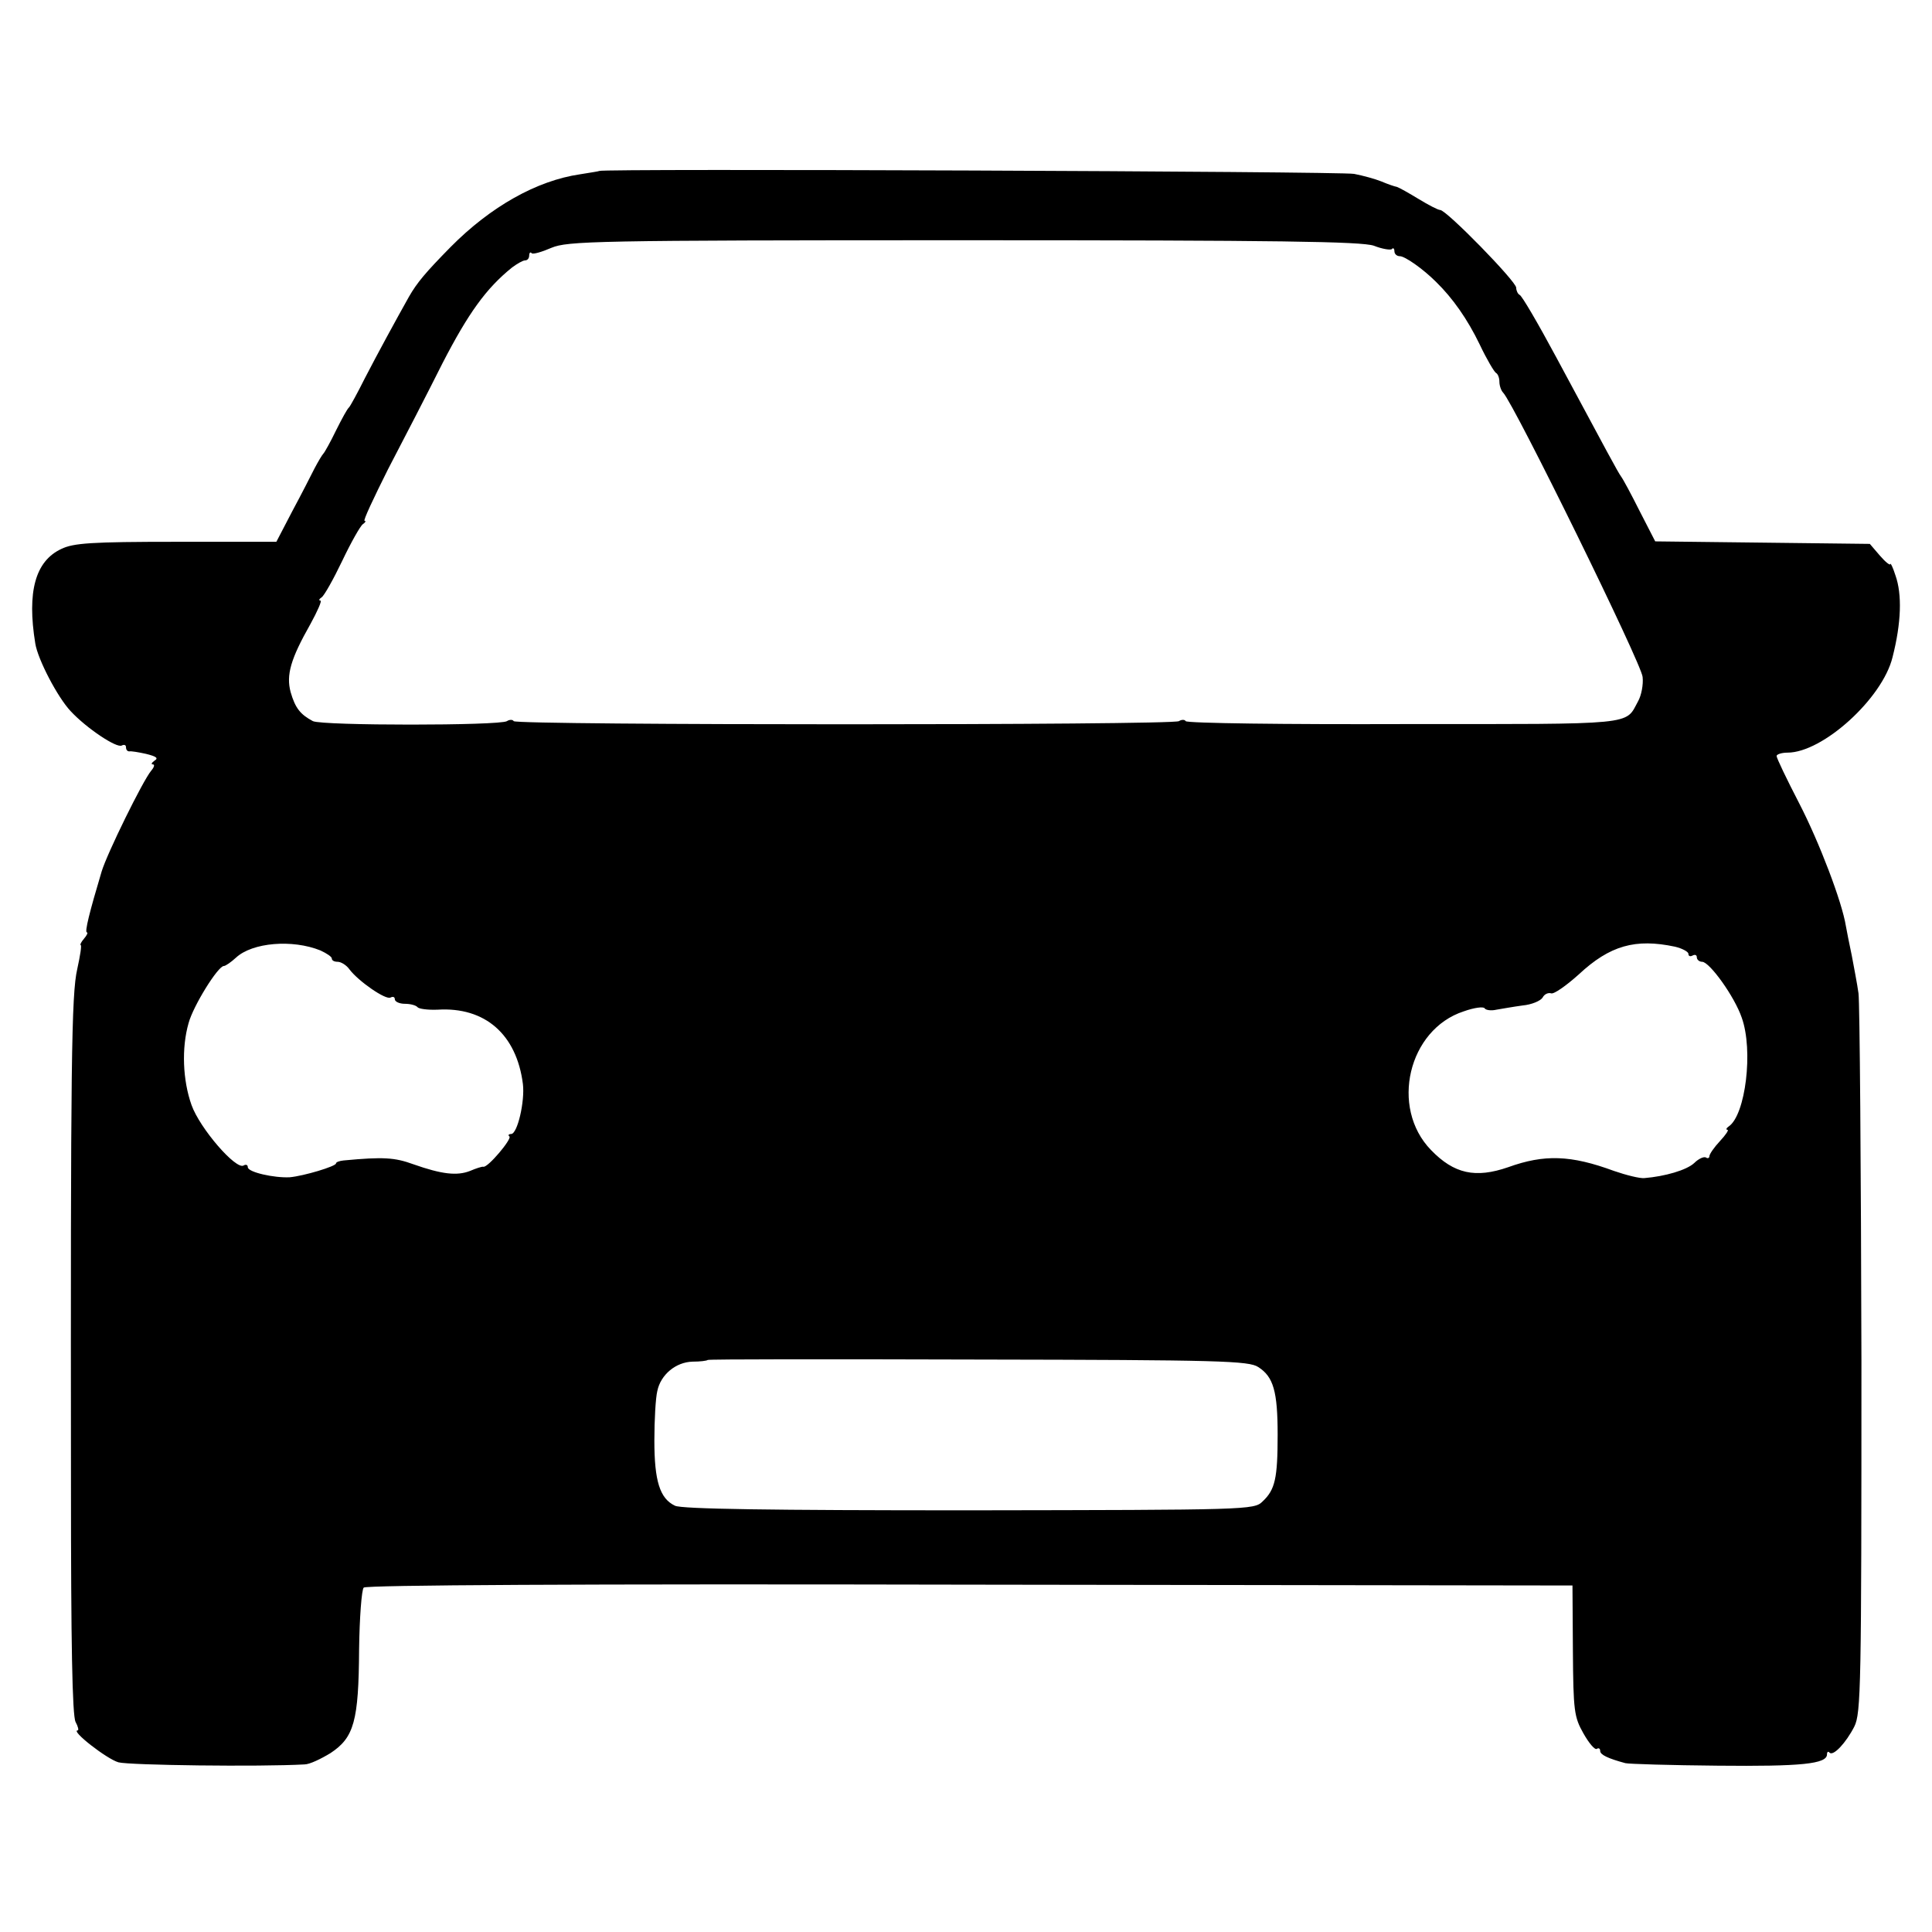
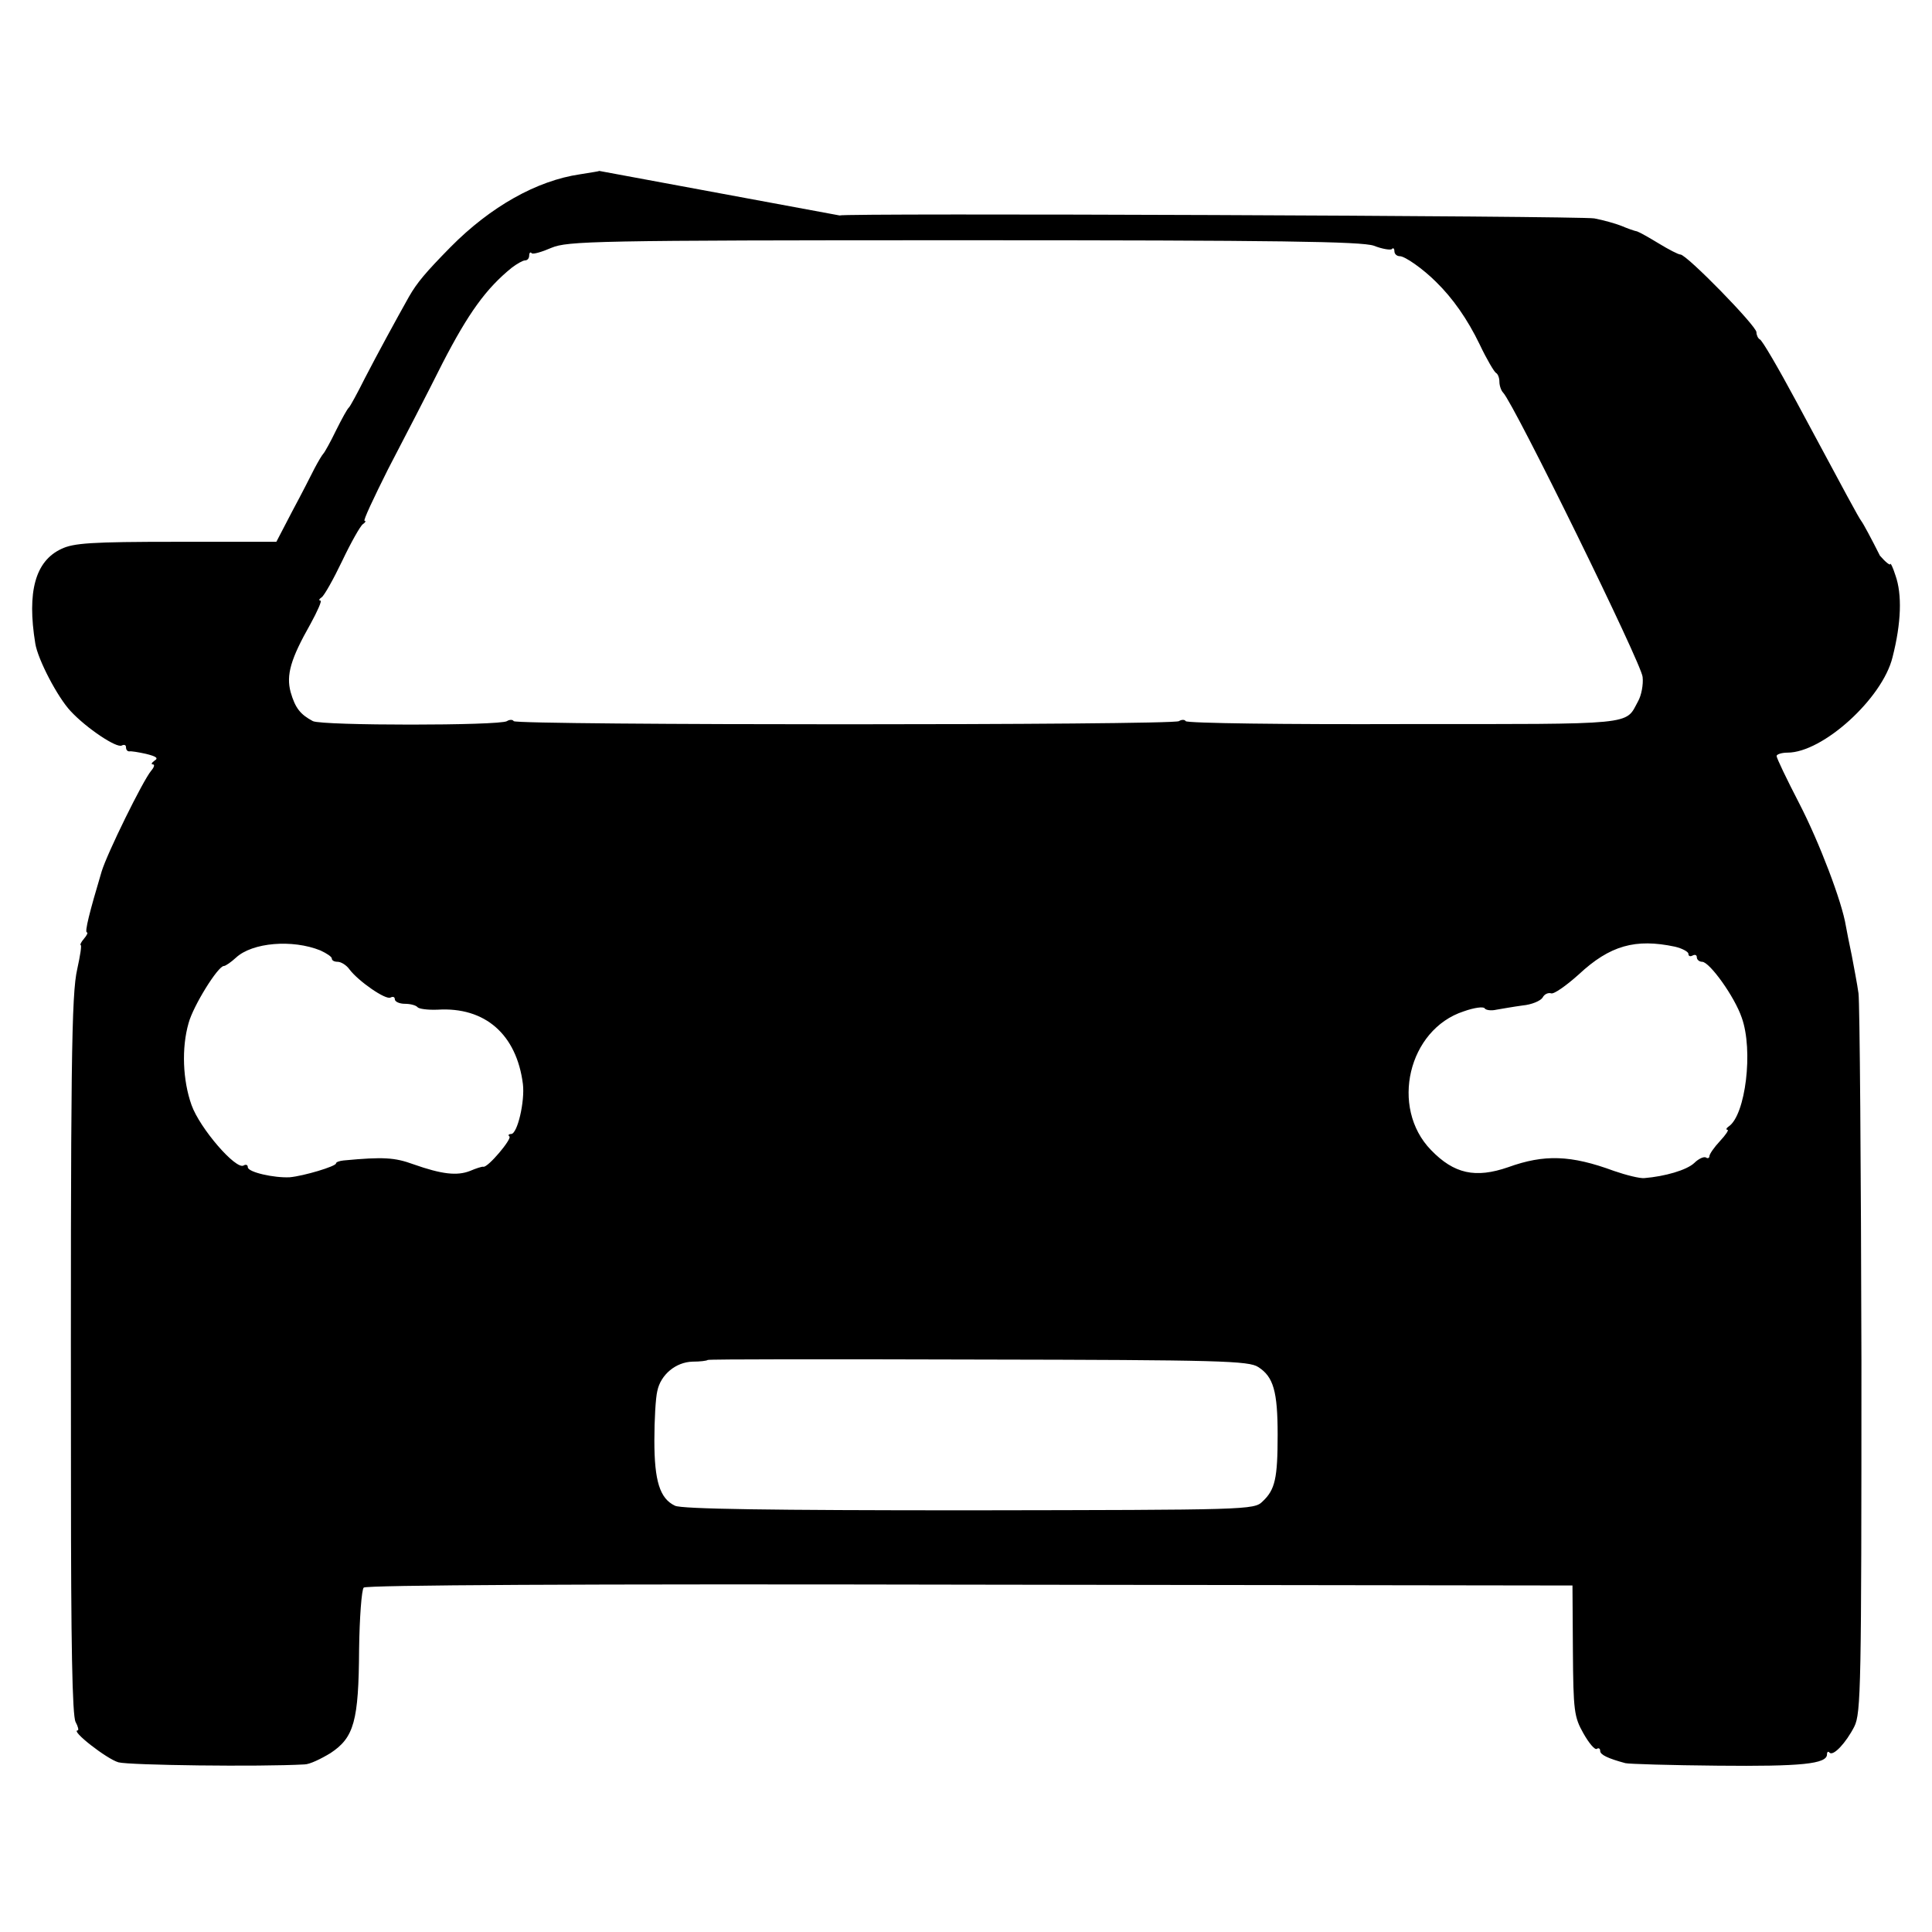
<svg xmlns="http://www.w3.org/2000/svg" version="1.0" width="460pt" height="460pt" viewBox="0 0 460 460" preserveAspectRatio="xMidYMid meet">
  <g transform="translate(0,460) scale(0.1,-0.1)" fill="#000000" stroke="none">
-     <path d="M1427 4193 c-1 -1 -22 -4 -46 -8 -103 -15 -213 -77 -308 -173 -60 -61 -80 -85 -99 -118 -32 -57 -75 -136 -105 -194 -18 -36 -35 -67 -38 -70 -4 -3 -17 -27 -31 -55 -13 -27 -27 -52 -30 -55 -3 -3 -12 -18 -21 -35 -8 -16 -32 -63 -53 -102 l-38 -73 -239 0 c-202 0 -244 -3 -273 -17 -62 -29 -82 -102 -62 -225 6 -38 53 -128 84 -161 38 -41 110 -89 122 -82 6 3 10 1 10 -4 0 -6 3 -10 8 -10 4 1 22 -2 40 -6 24 -6 30 -10 20 -16 -7 -5 -9 -9 -4 -9 5 0 3 -7 -4 -15 -20 -24 -105 -197 -118 -240 -29 -97 -41 -145 -35 -145 3 0 0 -7 -7 -15 -7 -8 -10 -15 -8 -15 3 0 -1 -25 -8 -57 -14 -60 -16 -223 -15 -1230 0 -373 3 -548 11 -563 6 -11 8 -20 5 -20 -18 0 69 -68 97 -76 26 -7 336 -11 443 -5 12 0 39 13 62 27 56 37 67 76 68 247 1 75 6 142 11 147 6 6 510 9 1444 7 l1434 -2 1 -155 c1 -144 3 -158 25 -197 13 -23 27 -40 32 -37 4 3 8 1 8 -5 0 -9 19 -18 60 -29 8 -2 107 -5 220 -6 199 -2 260 4 260 27 0 6 3 8 6 4 9 -9 39 23 59 62 16 32 17 96 17 870 -1 460 -4 854 -7 876 -3 22 -11 63 -16 90 -6 28 -12 59 -14 70 -9 57 -63 199 -111 292 -30 58 -54 108 -54 113 0 4 12 8 26 8 84 0 226 129 250 227 21 82 23 150 7 195 -6 19 -12 31 -12 27 -1 -4 -12 5 -25 20 l-24 28 -255 3 -256 3 -37 72 c-20 40 -40 77 -44 82 -8 11 -32 56 -155 285 -43 80 -82 147 -87 148 -4 2 -8 10 -8 17 0 15 -166 185 -181 185 -5 0 -28 12 -51 26 -23 14 -46 27 -52 29 -6 1 -23 7 -37 13 -15 6 -44 14 -65 18 -32 6 -1792 13 -1797 7z m1844 -178 c20 -8 40 -11 43 -8 3 4 6 1 6 -5 0 -7 6 -12 13 -12 12 0 55 -30 86 -61 40 -39 75 -89 104 -149 17 -36 35 -66 39 -68 4 -2 8 -11 8 -21 0 -9 4 -21 9 -26 26 -27 331 -648 332 -677 2 -18 -3 -44 -11 -58 -31 -57 0 -54 -557 -54 -283 -1 -517 2 -520 7 -2 4 -10 4 -16 0 -16 -10 -1578 -10 -1584 0 -2 4 -10 4 -16 0 -18 -11 -439 -11 -462 0 -30 16 -42 31 -53 69 -11 41 0 79 47 162 17 31 28 56 24 56 -5 0 -3 4 3 8 6 4 28 43 49 87 21 44 43 83 49 87 6 4 8 8 4 8 -4 0 22 55 56 123 35 67 94 181 130 253 61 118 103 177 165 227 12 9 26 17 31 17 6 0 10 5 10 12 0 6 3 9 6 5 3 -3 24 3 47 13 39 16 99 18 981 18 753 0 947 -3 977 -13z m-2508 -1678 c15 -7 27 -15 27 -19 0 -5 6 -8 14 -8 8 0 21 -8 28 -18 21 -28 87 -74 98 -67 6 3 10 1 10 -4 0 -6 11 -11 24 -11 14 0 27 -4 30 -8 3 -4 24 -7 48 -6 113 7 188 -59 203 -177 5 -41 -13 -119 -28 -119 -6 0 -8 -3 -4 -6 6 -6 -51 -74 -62 -72 -3 1 -18 -4 -32 -10 -31 -12 -67 -8 -135 16 -44 16 -71 18 -166 9 -10 -1 -18 -4 -18 -7 0 -7 -77 -30 -110 -33 -37 -2 -100 12 -100 24 0 6 -5 7 -10 4 -18 -11 -104 88 -124 144 -21 59 -24 136 -7 195 11 41 70 136 84 136 4 0 17 9 29 20 39 36 134 44 201 17z m3225 9 c17 -4 32 -12 32 -17 0 -6 5 -7 10 -4 6 3 10 1 10 -4 0 -6 6 -11 13 -11 18 -1 77 -83 94 -133 28 -78 9 -232 -31 -259 -6 -4 -7 -8 -3 -8 4 0 -4 -12 -18 -27 -14 -15 -25 -31 -25 -36 0 -4 -4 -6 -8 -3 -5 3 -18 -3 -28 -13 -18 -17 -70 -32 -119 -36 -11 -1 -43 7 -72 17 -103 38 -166 40 -252 9 -78 -27 -129 -16 -184 41 -98 101 -54 287 78 330 25 9 48 12 50 7 3 -4 15 -6 28 -3 12 2 40 7 62 10 22 2 43 11 48 19 4 8 13 12 20 10 6 -3 36 18 66 45 74 69 135 86 229 66z m-992 -1001 c36 -23 46 -58 46 -161 0 -104 -6 -131 -36 -159 -20 -20 -35 -20 -699 -21 -472 0 -685 3 -700 11 -36 17 -49 59 -49 155 0 49 3 102 7 118 8 39 44 69 84 70 18 0 34 2 36 4 2 2 292 2 645 1 574 -1 644 -3 666 -18z" />
+     <path d="M1427 4193 c-1 -1 -22 -4 -46 -8 -103 -15 -213 -77 -308 -173 -60 -61 -80 -85 -99 -118 -32 -57 -75 -136 -105 -194 -18 -36 -35 -67 -38 -70 -4 -3 -17 -27 -31 -55 -13 -27 -27 -52 -30 -55 -3 -3 -12 -18 -21 -35 -8 -16 -32 -63 -53 -102 l-38 -73 -239 0 c-202 0 -244 -3 -273 -17 -62 -29 -82 -102 -62 -225 6 -38 53 -128 84 -161 38 -41 110 -89 122 -82 6 3 10 1 10 -4 0 -6 3 -10 8 -10 4 1 22 -2 40 -6 24 -6 30 -10 20 -16 -7 -5 -9 -9 -4 -9 5 0 3 -7 -4 -15 -20 -24 -105 -197 -118 -240 -29 -97 -41 -145 -35 -145 3 0 0 -7 -7 -15 -7 -8 -10 -15 -8 -15 3 0 -1 -25 -8 -57 -14 -60 -16 -223 -15 -1230 0 -373 3 -548 11 -563 6 -11 8 -20 5 -20 -18 0 69 -68 97 -76 26 -7 336 -11 443 -5 12 0 39 13 62 27 56 37 67 76 68 247 1 75 6 142 11 147 6 6 510 9 1444 7 l1434 -2 1 -155 c1 -144 3 -158 25 -197 13 -23 27 -40 32 -37 4 3 8 1 8 -5 0 -9 19 -18 60 -29 8 -2 107 -5 220 -6 199 -2 260 4 260 27 0 6 3 8 6 4 9 -9 39 23 59 62 16 32 17 96 17 870 -1 460 -4 854 -7 876 -3 22 -11 63 -16 90 -6 28 -12 59 -14 70 -9 57 -63 199 -111 292 -30 58 -54 108 -54 113 0 4 12 8 26 8 84 0 226 129 250 227 21 82 23 150 7 195 -6 19 -12 31 -12 27 -1 -4 -12 5 -25 20 c-20 40 -40 77 -44 82 -8 11 -32 56 -155 285 -43 80 -82 147 -87 148 -4 2 -8 10 -8 17 0 15 -166 185 -181 185 -5 0 -28 12 -51 26 -23 14 -46 27 -52 29 -6 1 -23 7 -37 13 -15 6 -44 14 -65 18 -32 6 -1792 13 -1797 7z m1844 -178 c20 -8 40 -11 43 -8 3 4 6 1 6 -5 0 -7 6 -12 13 -12 12 0 55 -30 86 -61 40 -39 75 -89 104 -149 17 -36 35 -66 39 -68 4 -2 8 -11 8 -21 0 -9 4 -21 9 -26 26 -27 331 -648 332 -677 2 -18 -3 -44 -11 -58 -31 -57 0 -54 -557 -54 -283 -1 -517 2 -520 7 -2 4 -10 4 -16 0 -16 -10 -1578 -10 -1584 0 -2 4 -10 4 -16 0 -18 -11 -439 -11 -462 0 -30 16 -42 31 -53 69 -11 41 0 79 47 162 17 31 28 56 24 56 -5 0 -3 4 3 8 6 4 28 43 49 87 21 44 43 83 49 87 6 4 8 8 4 8 -4 0 22 55 56 123 35 67 94 181 130 253 61 118 103 177 165 227 12 9 26 17 31 17 6 0 10 5 10 12 0 6 3 9 6 5 3 -3 24 3 47 13 39 16 99 18 981 18 753 0 947 -3 977 -13z m-2508 -1678 c15 -7 27 -15 27 -19 0 -5 6 -8 14 -8 8 0 21 -8 28 -18 21 -28 87 -74 98 -67 6 3 10 1 10 -4 0 -6 11 -11 24 -11 14 0 27 -4 30 -8 3 -4 24 -7 48 -6 113 7 188 -59 203 -177 5 -41 -13 -119 -28 -119 -6 0 -8 -3 -4 -6 6 -6 -51 -74 -62 -72 -3 1 -18 -4 -32 -10 -31 -12 -67 -8 -135 16 -44 16 -71 18 -166 9 -10 -1 -18 -4 -18 -7 0 -7 -77 -30 -110 -33 -37 -2 -100 12 -100 24 0 6 -5 7 -10 4 -18 -11 -104 88 -124 144 -21 59 -24 136 -7 195 11 41 70 136 84 136 4 0 17 9 29 20 39 36 134 44 201 17z m3225 9 c17 -4 32 -12 32 -17 0 -6 5 -7 10 -4 6 3 10 1 10 -4 0 -6 6 -11 13 -11 18 -1 77 -83 94 -133 28 -78 9 -232 -31 -259 -6 -4 -7 -8 -3 -8 4 0 -4 -12 -18 -27 -14 -15 -25 -31 -25 -36 0 -4 -4 -6 -8 -3 -5 3 -18 -3 -28 -13 -18 -17 -70 -32 -119 -36 -11 -1 -43 7 -72 17 -103 38 -166 40 -252 9 -78 -27 -129 -16 -184 41 -98 101 -54 287 78 330 25 9 48 12 50 7 3 -4 15 -6 28 -3 12 2 40 7 62 10 22 2 43 11 48 19 4 8 13 12 20 10 6 -3 36 18 66 45 74 69 135 86 229 66z m-992 -1001 c36 -23 46 -58 46 -161 0 -104 -6 -131 -36 -159 -20 -20 -35 -20 -699 -21 -472 0 -685 3 -700 11 -36 17 -49 59 -49 155 0 49 3 102 7 118 8 39 44 69 84 70 18 0 34 2 36 4 2 2 292 2 645 1 574 -1 644 -3 666 -18z" />
  </g>
</svg>